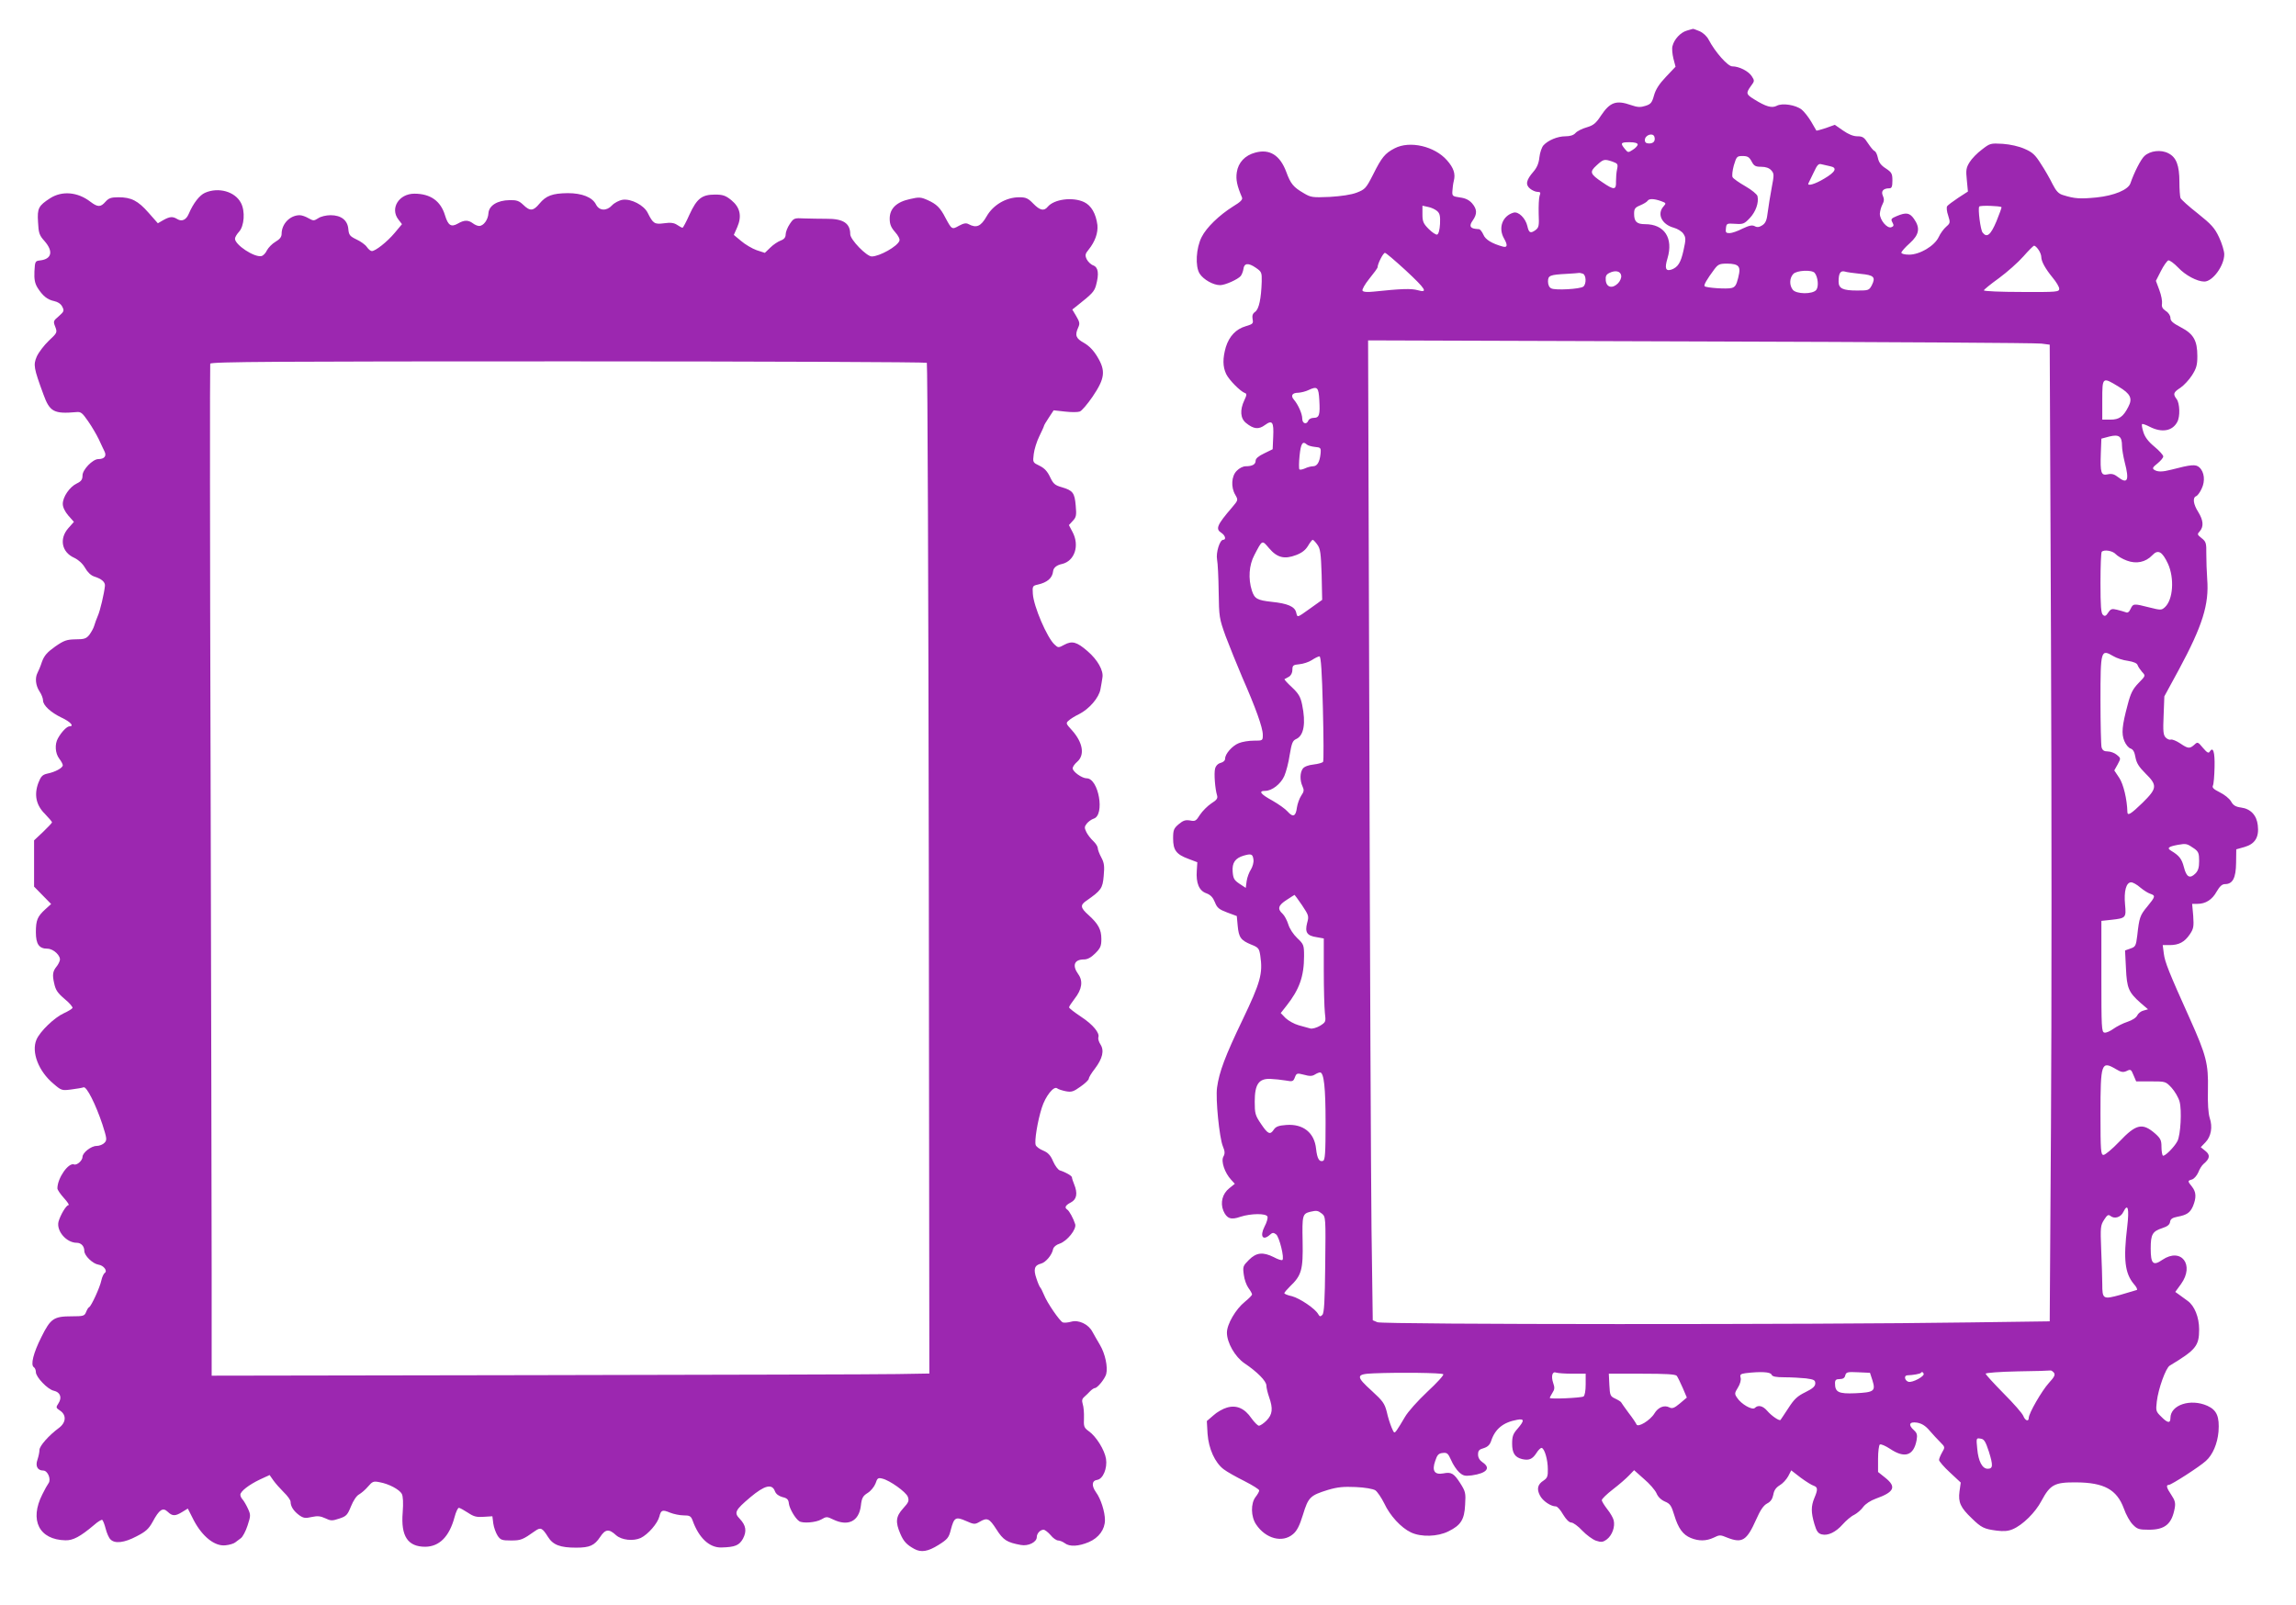
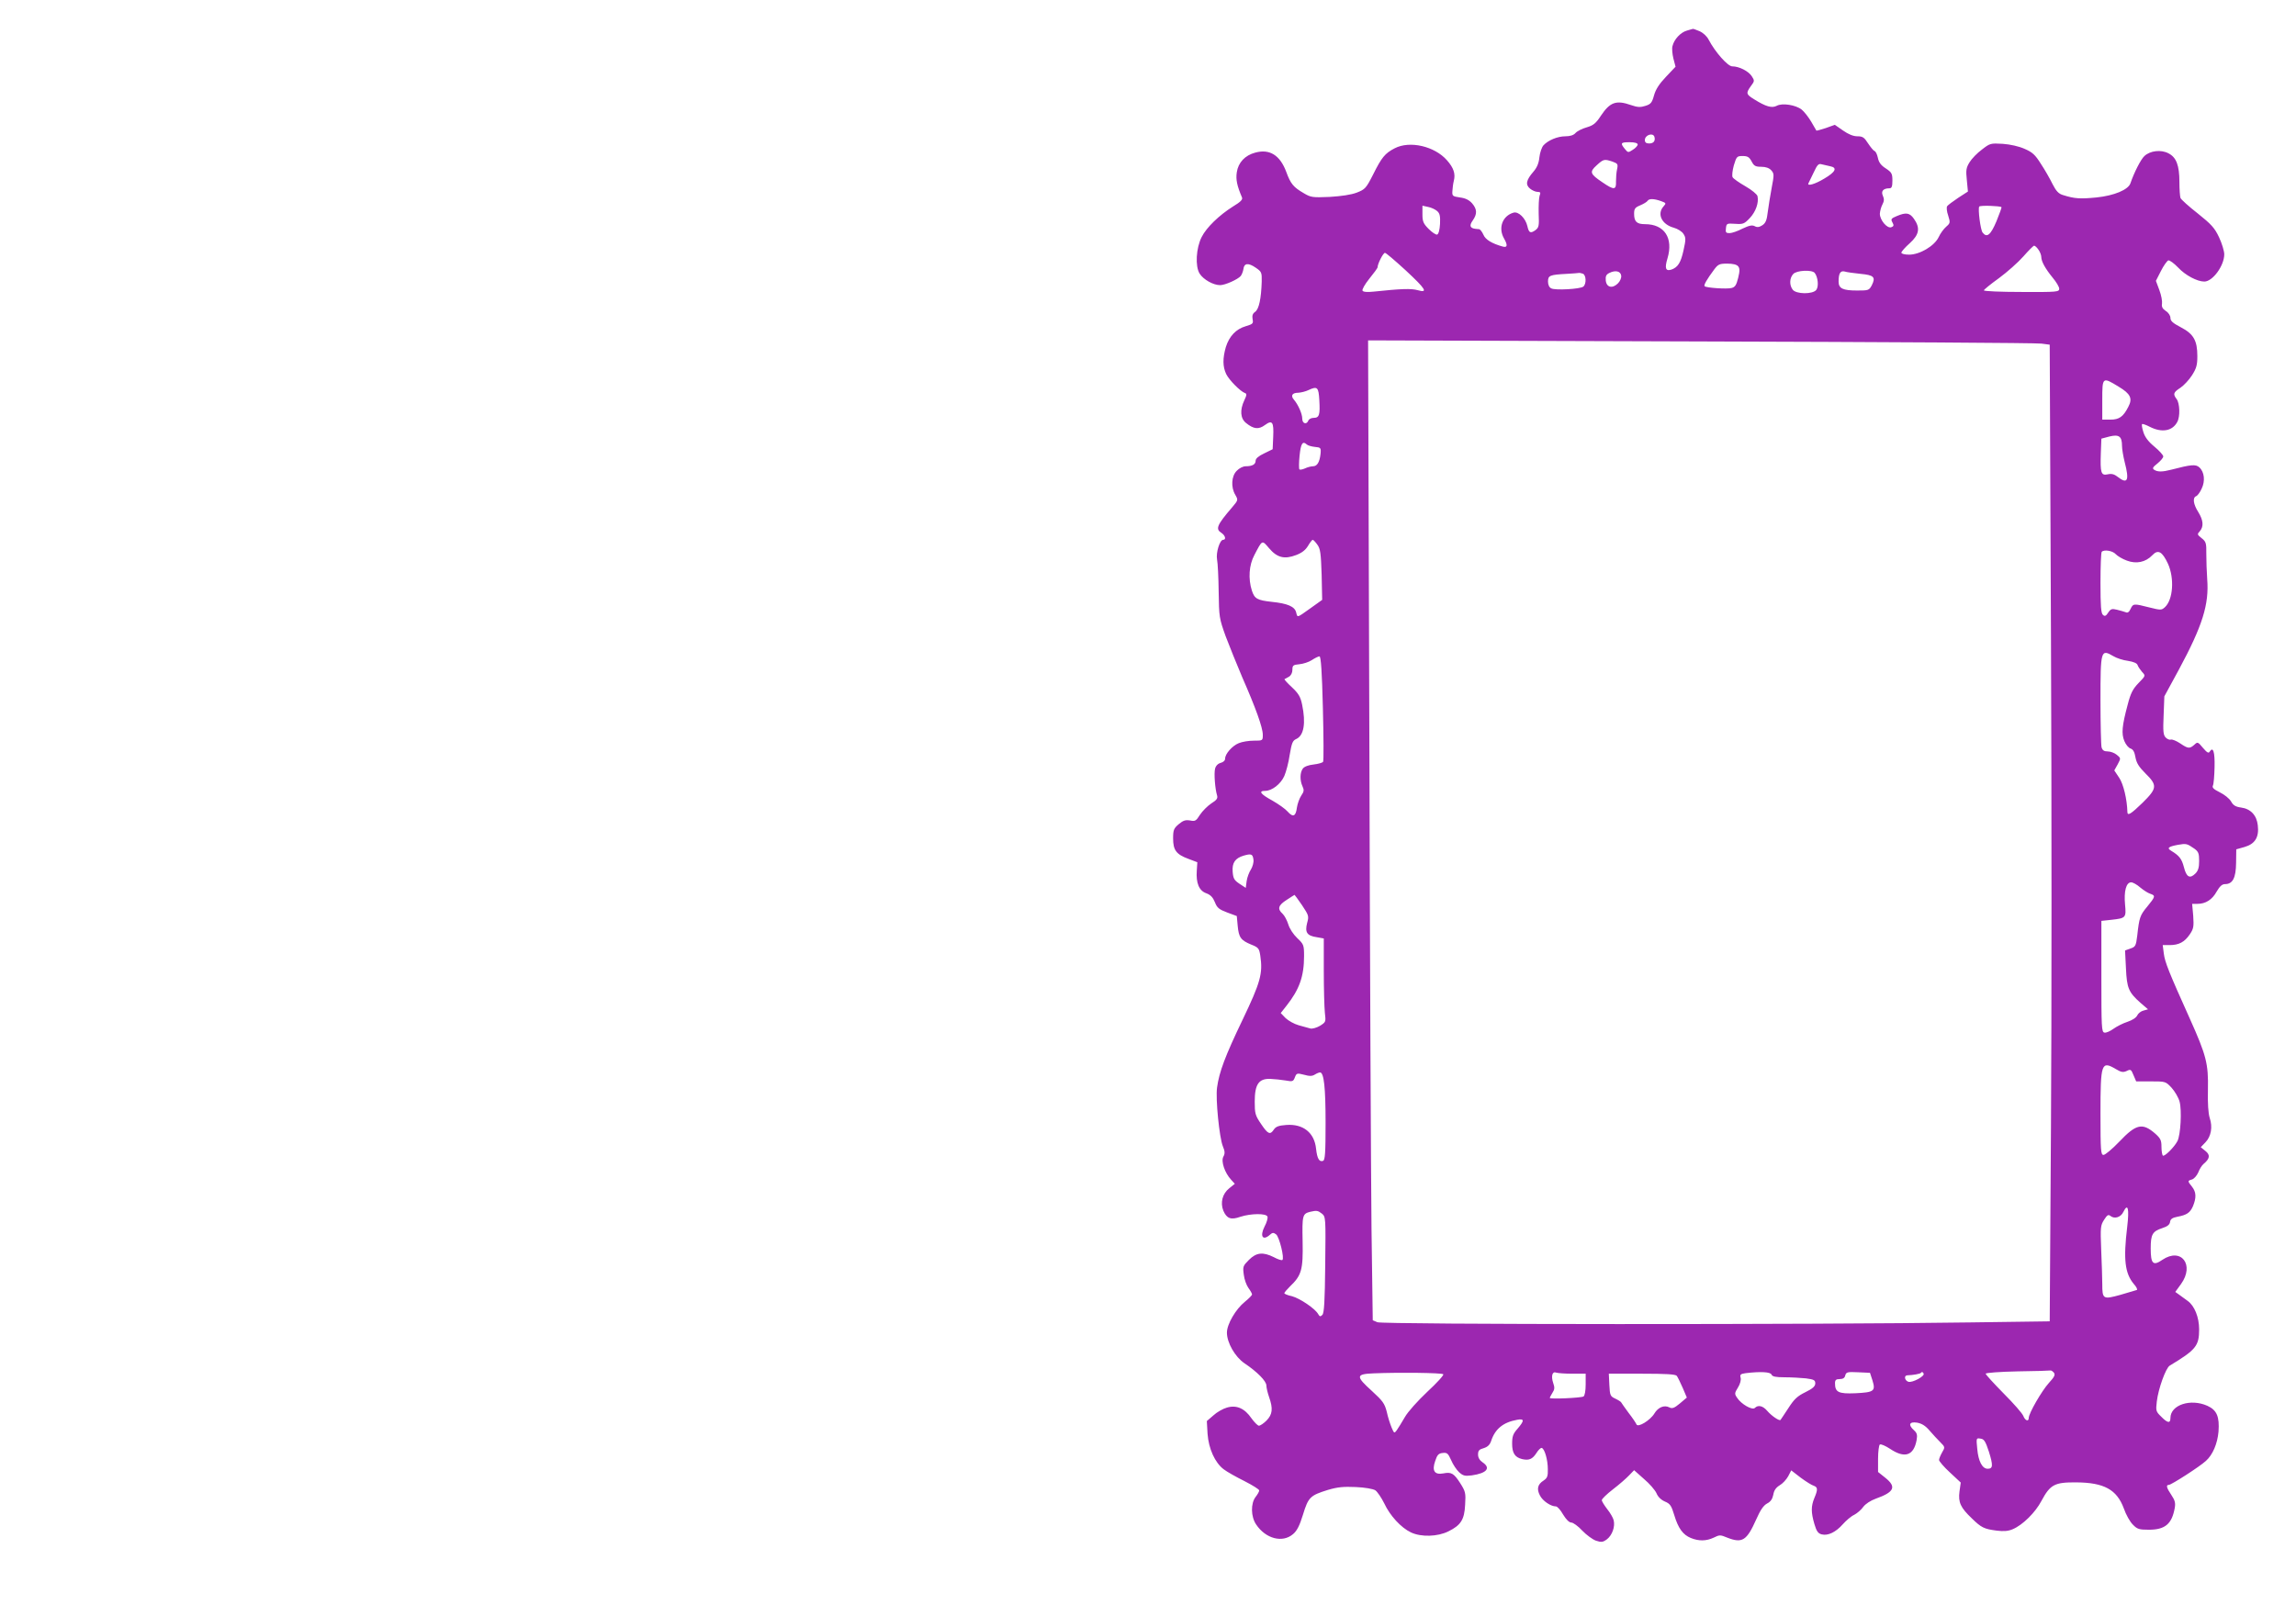
<svg xmlns="http://www.w3.org/2000/svg" version="1.0" width="1280pt" height="895pt" viewBox="0 0 1280 895" preserveAspectRatio="xMidYMid meet">
  <g transform="translate(0,895) scale(0.1,-0.1)" fill="#9c27b0" stroke="none">
    <path d="M9403 8779 c-34 -10 -70 -48 -79 -86 -4 -13 -1 -44 5 -69 l12 -46 -54 -57 c-37 -39 -57 -70 -66 -103 -11 -40 -18 -49 -47 -58 -28 -9 -44 -9 -81 4 -83 29 -117 17 -168 -59 -28 -43 -42 -54 -79 -65 -25 -7 -53 -21 -62 -31 -11 -13 -31 -19 -57 -19 -44 0 -96 -22 -122 -50 -10 -11 -20 -41 -23 -67 -3 -33 -14 -58 -33 -80 -41 -47 -46 -73 -19 -95 12 -10 31 -18 42 -18 16 0 18 -4 11 -22 -4 -13 -6 -57 -5 -99 3 -70 1 -78 -19 -93 -27 -19 -36 -14 -44 23 -10 44 -50 84 -78 75 -61 -18 -86 -85 -52 -144 21 -37 19 -52 -7 -45 -61 17 -97 39 -108 66 -7 16 -18 30 -24 31 -6 0 -15 2 -21 2 -30 4 -35 18 -15 46 26 37 25 63 -3 96 -17 19 -37 29 -68 33 -41 6 -44 8 -42 36 1 17 4 42 8 57 10 39 -1 72 -38 114 -69 79 -208 111 -292 67 -54 -28 -72 -50 -120 -146 -39 -77 -45 -83 -91 -101 -31 -12 -86 -20 -151 -24 -96 -4 -105 -3 -145 21 -57 33 -73 52 -97 118 -35 94 -93 130 -173 108 -57 -15 -95 -55 -103 -110 -6 -40 1 -74 29 -140 5 -12 -8 -25 -51 -51 -76 -48 -147 -116 -174 -170 -31 -61 -37 -163 -11 -204 21 -33 76 -64 114 -64 28 0 99 32 115 51 6 8 13 25 15 39 4 33 27 36 69 7 32 -22 34 -26 33 -77 -3 -94 -15 -154 -37 -169 -14 -10 -17 -21 -14 -40 5 -25 2 -28 -38 -40 -55 -16 -92 -56 -111 -116 -18 -63 -18 -109 2 -151 16 -33 79 -97 105 -106 10 -3 10 -11 -4 -40 -26 -55 -22 -102 10 -127 42 -34 70 -37 105 -11 41 30 50 17 46 -66 l-3 -69 -47 -23 c-32 -15 -48 -29 -48 -41 0 -21 -19 -31 -56 -31 -14 0 -36 -11 -49 -25 -30 -29 -34 -92 -8 -135 16 -28 16 -29 -18 -69 -86 -100 -94 -121 -59 -143 21 -14 27 -38 9 -38 -19 0 -41 -72 -34 -110 4 -19 8 -100 9 -180 2 -140 3 -148 39 -248 21 -56 63 -159 93 -230 73 -166 114 -279 114 -319 0 -33 0 -33 -50 -33 -28 0 -65 -6 -84 -14 -37 -15 -76 -60 -76 -86 0 -11 -10 -20 -25 -24 -15 -4 -27 -16 -31 -32 -7 -26 0 -114 11 -149 5 -17 -2 -26 -32 -45 -21 -14 -49 -42 -63 -63 -22 -35 -27 -38 -56 -32 -25 4 -38 0 -63 -21 -27 -23 -31 -32 -31 -79 0 -65 17 -89 85 -114 l50 -19 -3 -47 c-5 -70 13 -112 53 -126 24 -9 37 -23 48 -50 12 -31 23 -40 68 -57 l54 -20 5 -54 c6 -65 17 -81 75 -105 41 -16 45 -22 51 -62 15 -100 1 -149 -99 -358 -97 -202 -130 -290 -142 -377 -9 -64 13 -280 32 -327 12 -29 13 -41 3 -59 -14 -26 8 -90 43 -128 l21 -23 -31 -25 c-38 -30 -51 -80 -33 -125 19 -44 42 -53 95 -34 59 19 144 20 151 1 3 -8 -4 -33 -16 -55 -28 -55 -10 -82 30 -46 13 12 20 13 34 2 18 -13 48 -135 35 -143 -5 -3 -26 4 -48 16 -60 30 -97 26 -138 -15 -34 -34 -35 -38 -29 -83 3 -26 15 -59 26 -74 11 -15 20 -31 20 -36 0 -5 -18 -23 -40 -41 -51 -41 -100 -125 -100 -172 0 -56 45 -135 98 -171 70 -47 122 -99 122 -124 0 -12 7 -41 15 -64 23 -65 19 -97 -14 -131 -16 -16 -35 -29 -43 -29 -7 1 -25 19 -41 41 -38 56 -84 76 -137 60 -22 -6 -57 -26 -76 -44 l-36 -31 4 -71 c6 -83 41 -161 90 -198 18 -14 70 -43 116 -66 45 -23 82 -46 82 -52 0 -6 -9 -22 -20 -36 -28 -36 -27 -110 3 -154 53 -79 146 -104 205 -54 22 18 37 47 56 109 30 98 40 107 139 138 54 16 87 19 155 16 49 -2 96 -10 109 -18 11 -7 34 -41 50 -73 32 -69 94 -136 149 -162 57 -27 149 -24 209 6 69 34 89 65 93 149 4 65 2 73 -27 119 -36 56 -50 64 -95 55 -49 -9 -64 15 -45 69 11 34 19 43 42 45 24 3 30 -2 47 -40 10 -24 30 -54 44 -67 22 -20 32 -23 71 -18 84 12 108 41 60 73 -16 11 -25 26 -25 43 0 22 6 29 32 36 22 7 34 19 41 40 22 67 67 104 145 118 41 8 41 -5 2 -50 -25 -28 -30 -43 -30 -83 0 -52 15 -76 55 -86 38 -9 58 -1 80 33 11 18 25 31 30 29 16 -4 34 -66 34 -118 1 -40 -3 -50 -24 -64 -33 -21 -39 -47 -20 -83 15 -30 60 -61 89 -61 8 0 26 -20 40 -45 17 -28 34 -45 46 -45 10 0 38 -20 61 -45 23 -24 57 -49 76 -56 30 -10 39 -9 62 8 29 23 46 70 37 106 -3 13 -19 41 -36 62 -16 21 -30 43 -30 50 0 7 28 34 63 61 34 26 74 61 89 77 l28 29 55 -49 c31 -26 62 -62 70 -80 8 -20 26 -37 47 -46 29 -12 36 -23 52 -76 22 -73 48 -109 92 -127 44 -18 86 -18 128 2 32 16 37 16 75 0 84 -33 109 -17 162 102 23 52 40 77 60 88 20 10 30 25 35 49 4 25 15 40 36 53 16 9 37 32 47 50 l17 33 53 -41 c30 -22 62 -42 73 -45 22 -8 23 -21 3 -68 -19 -46 -19 -80 0 -145 12 -41 21 -53 41 -58 35 -9 79 13 117 56 18 20 46 45 64 53 17 9 40 29 51 45 12 16 41 35 69 45 104 37 117 66 53 117 l-40 32 0 73 c0 41 5 77 10 80 6 4 31 -7 57 -24 82 -55 132 -38 148 49 5 29 2 39 -14 54 -35 31 -27 50 17 43 26 -5 46 -17 69 -44 18 -21 45 -50 60 -65 27 -27 27 -28 10 -57 -9 -16 -17 -35 -17 -42 0 -7 27 -39 61 -70 l60 -56 -7 -50 c-8 -60 6 -90 68 -149 54 -53 70 -60 139 -69 39 -5 65 -3 90 8 55 23 126 93 160 158 49 91 73 104 194 103 155 -1 226 -40 265 -145 12 -35 35 -76 51 -91 24 -25 35 -28 89 -28 90 0 128 32 144 121 5 29 1 43 -19 73 -27 40 -31 56 -14 56 14 0 174 103 207 134 38 34 64 96 70 163 6 83 -9 120 -62 144 -94 42 -206 5 -206 -68 0 -31 -16 -29 -52 8 -29 28 -30 33 -24 84 8 70 50 187 72 200 146 88 164 110 164 202 0 68 -26 132 -64 159 -15 11 -36 26 -48 35 l-21 15 32 44 c77 107 1 206 -104 135 -52 -36 -65 -22 -65 64 0 78 10 95 65 113 28 9 41 19 43 35 2 15 13 23 40 28 54 10 72 23 88 60 19 47 18 78 -6 108 -25 31 -25 33 0 40 11 3 27 21 35 39 7 19 21 41 30 48 35 29 38 50 10 72 l-26 21 26 27 c32 33 41 86 24 136 -8 25 -12 81 -10 159 3 143 -9 190 -101 395 -117 260 -139 315 -145 363 l-6 47 39 0 c51 0 83 17 112 60 21 31 23 43 19 103 l-6 67 30 0 c45 0 82 23 107 69 17 29 30 41 46 41 43 0 61 34 62 118 l1 76 46 13 c59 17 82 55 74 121 -6 56 -40 92 -93 99 -30 4 -44 12 -56 34 -9 16 -38 39 -63 51 -34 17 -44 26 -38 38 4 8 8 54 9 103 2 84 -8 116 -27 86 -6 -11 -15 -6 -38 21 -28 34 -30 34 -48 17 -26 -23 -35 -22 -79 8 -21 14 -44 23 -51 21 -7 -3 -20 2 -29 11 -14 14 -16 34 -12 124 l4 106 81 149 c132 245 169 364 158 504 -3 41 -5 105 -5 141 1 61 -2 69 -26 88 -25 20 -26 22 -10 39 22 26 20 60 -9 107 -28 44 -32 80 -12 88 8 3 22 22 31 42 21 43 15 94 -13 119 -20 18 -45 16 -156 -13 -50 -13 -76 -13 -95 -1 -12 8 -10 14 18 36 17 14 32 31 32 39 0 7 -22 32 -50 55 -34 28 -53 54 -61 81 -7 21 -10 41 -7 44 2 3 22 -4 43 -15 67 -34 126 -24 153 27 17 30 14 104 -3 127 -22 29 -19 38 21 64 19 13 48 44 64 69 25 39 30 58 30 107 0 87 -21 124 -92 161 -44 23 -58 35 -58 52 0 13 -11 30 -26 39 -19 13 -24 24 -21 41 2 14 -4 47 -15 76 l-19 51 28 55 c15 30 34 56 41 59 7 2 32 -16 55 -40 40 -43 106 -78 146 -78 46 0 111 88 111 152 0 18 -13 61 -29 95 -25 53 -43 72 -119 133 -50 39 -93 78 -96 86 -3 9 -6 49 -6 90 0 91 -17 137 -61 159 -41 22 -102 15 -134 -15 -20 -18 -58 -93 -78 -152 -12 -36 -91 -69 -189 -79 -92 -9 -122 -7 -186 13 -25 7 -39 22 -59 61 -14 29 -43 80 -65 113 -32 51 -47 65 -91 84 -31 14 -80 25 -122 28 -68 4 -71 3 -116 -32 -26 -19 -57 -51 -69 -71 -19 -31 -21 -44 -15 -100 l6 -63 -54 -35 c-30 -20 -58 -41 -62 -47 -4 -7 -2 -30 6 -52 12 -39 12 -42 -11 -62 -14 -12 -33 -38 -42 -58 -23 -49 -105 -98 -165 -98 -25 0 -43 5 -43 11 0 6 21 30 47 53 53 48 59 85 23 136 -24 34 -44 37 -96 15 -31 -13 -34 -17 -24 -35 9 -16 8 -22 -6 -27 -23 -9 -64 40 -64 75 1 15 7 38 14 51 10 19 11 31 3 49 -12 26 2 42 36 42 13 0 17 9 17 43 0 39 -4 46 -37 68 -27 17 -39 34 -44 59 -4 19 -12 36 -19 38 -6 2 -22 22 -36 43 -21 33 -30 39 -59 39 -23 0 -50 11 -80 32 l-46 32 -50 -18 c-28 -9 -52 -16 -53 -14 -1 2 -14 24 -29 50 -15 25 -39 56 -53 67 -33 26 -108 38 -139 21 -27 -14 -60 -5 -127 37 -44 27 -45 34 -17 73 21 28 21 30 5 55 -19 29 -71 55 -109 55 -25 0 -96 81 -131 148 -10 20 -31 39 -51 48 -19 8 -36 14 -37 13 -2 0 -17 -5 -35 -10z m-180 -591 c7 -23 -4 -38 -29 -38 -17 0 -24 6 -24 19 0 28 44 43 53 19z m-93 -44 c0 -6 -12 -20 -27 -29 -26 -17 -27 -17 -45 5 -26 32 -23 37 27 37 29 0 45 -5 45 -13z m635 -94 c13 -25 21 -30 54 -30 25 0 44 -7 55 -19 17 -19 17 -25 3 -98 -8 -43 -18 -104 -22 -136 -5 -45 -12 -61 -30 -73 -17 -11 -29 -13 -43 -5 -14 7 -30 4 -68 -14 -27 -14 -59 -25 -72 -25 -20 0 -23 4 -20 28 3 26 5 27 51 24 44 -3 51 -1 82 32 33 35 51 85 43 122 -2 10 -32 35 -67 55 -35 20 -68 43 -72 51 -4 8 -1 37 7 66 15 49 17 52 49 52 28 0 37 -6 50 -30z m-776 -1 c30 -11 32 -14 26 -43 -4 -17 -6 -48 -6 -68 2 -48 -11 -49 -75 -5 -70 47 -74 58 -33 95 38 35 43 36 88 21z m1214 -26 c42 -8 30 -32 -33 -69 -51 -31 -97 -44 -88 -26 2 4 15 31 29 60 20 43 27 51 44 46 11 -3 33 -8 48 -11z m-944 -194 c30 -11 31 -12 15 -30 -38 -42 -10 -101 58 -119 21 -6 45 -21 53 -34 14 -21 14 -31 0 -94 -15 -67 -31 -92 -66 -105 -33 -11 -40 6 -23 62 34 114 -17 191 -125 191 -46 0 -61 14 -61 58 0 28 5 35 34 47 19 8 37 19 41 25 8 13 34 13 74 -1z m1899 -34 c2 -2 -11 -37 -28 -79 -32 -76 -53 -94 -77 -63 -12 14 -27 133 -19 145 4 8 116 4 124 -3z m-3146 -22 c15 -13 18 -28 16 -72 -2 -33 -8 -56 -16 -59 -7 -2 -28 12 -47 31 -30 30 -35 42 -35 82 l0 48 32 -7 c17 -3 40 -14 50 -23z m3352 -215 c9 -12 16 -31 16 -41 0 -25 23 -66 64 -116 20 -24 36 -51 36 -61 0 -18 -12 -19 -210 -18 -115 0 -210 4 -210 9 0 4 38 35 84 68 46 34 107 88 136 121 29 33 56 60 60 60 5 0 16 -10 24 -22z m-3528 -115 c114 -106 127 -128 67 -111 -35 10 -93 8 -244 -8 -37 -4 -59 -2 -63 5 -4 6 13 36 38 67 25 31 46 59 46 64 0 19 31 80 41 80 6 0 57 -44 115 -97z m1854 22 c9 -11 10 -25 0 -65 -10 -40 -17 -51 -37 -56 -27 -7 -141 1 -150 10 -6 6 13 39 54 94 21 28 29 32 72 32 31 0 53 -5 61 -15z m-652 -52 c2 -12 -6 -31 -18 -43 -31 -31 -64 -23 -68 16 -2 24 2 33 20 42 34 17 63 10 66 -15z m1079 15 c18 -23 23 -75 9 -94 -19 -26 -113 -25 -132 1 -19 25 -18 64 3 87 19 21 105 25 120 6z m255 -5 c75 -7 86 -18 63 -64 -15 -28 -19 -29 -81 -29 -80 0 -104 11 -104 50 0 46 10 62 34 56 11 -4 51 -9 88 -13z m-1548 1 c19 -7 21 -57 3 -72 -16 -14 -157 -22 -179 -10 -11 5 -18 20 -18 38 0 34 10 38 105 43 33 2 63 4 67 5 3 1 13 -1 22 -4z m2557 -390 l46 -6 7 -1632 c4 -898 4 -2124 0 -2723 l-7 -1091 -441 -6 c-858 -13 -3279 -12 -3307 1 l-26 11 -7 514 c-3 282 -9 1511 -12 2732 l-7 2218 1854 -6 c1020 -3 1875 -8 1900 -12z m430 -240 c67 -40 79 -66 54 -113 -28 -55 -51 -71 -100 -71 l-45 0 0 110 c0 129 1 129 91 74z m-4456 -74 c5 -83 0 -100 -31 -100 -14 0 -27 -7 -30 -15 -10 -25 -34 -17 -34 10 0 28 -23 79 -47 107 -19 22 -9 38 25 38 15 1 41 7 57 15 49 23 56 16 60 -55z m4475 -256 c0 -18 7 -59 15 -91 27 -103 16 -125 -39 -82 -19 15 -34 19 -56 14 -37 -8 -42 8 -38 120 l3 79 45 12 c53 13 70 1 70 -52z m-4544 7 c5 -5 25 -11 44 -13 33 -3 35 -5 32 -38 -5 -47 -19 -70 -42 -70 -10 0 -31 -5 -45 -12 -14 -6 -28 -9 -31 -5 -3 3 -3 38 1 76 7 69 17 84 41 62z m58 -558 c17 -23 20 -48 24 -167 l3 -141 -63 -45 c-80 -57 -74 -55 -82 -25 -8 33 -48 50 -136 59 -81 9 -96 17 -111 63 -21 66 -16 142 14 198 45 86 42 85 82 38 45 -53 86 -63 151 -38 32 12 52 28 66 51 11 19 23 34 26 34 4 0 16 -13 26 -27z m4451 -53 c9 -10 37 -27 62 -36 53 -20 105 -9 142 30 32 34 55 21 87 -47 37 -81 29 -201 -17 -243 -19 -17 -23 -17 -87 -1 -86 22 -90 22 -104 -8 -8 -18 -17 -24 -27 -19 -9 3 -31 10 -49 14 -28 7 -35 5 -49 -16 -12 -19 -19 -22 -29 -13 -11 9 -14 49 -14 179 0 91 3 170 7 173 13 14 61 6 78 -13z m-13 -569 c18 -11 55 -23 81 -26 31 -5 51 -13 54 -24 3 -9 15 -26 25 -38 20 -21 20 -21 -20 -62 -32 -33 -44 -57 -60 -119 -32 -119 -36 -163 -19 -204 8 -20 24 -39 35 -42 14 -5 22 -19 27 -49 6 -32 19 -53 56 -90 67 -66 65 -83 -16 -163 -65 -63 -85 -76 -85 -51 -2 71 -22 154 -45 189 l-28 42 19 34 c18 34 18 34 -5 53 -13 11 -36 19 -51 19 -20 0 -29 6 -34 23 -3 12 -6 130 -6 263 0 279 2 286 72 245z m-4407 -290 c4 -159 5 -294 1 -299 -3 -5 -27 -12 -53 -15 -29 -3 -52 -12 -60 -23 -16 -22 -17 -65 -2 -98 10 -21 9 -30 -7 -53 -10 -15 -21 -46 -24 -67 -6 -49 -22 -55 -52 -21 -12 14 -50 41 -85 61 -66 36 -79 54 -40 54 38 0 87 38 107 83 10 23 24 76 30 118 11 65 16 79 36 88 43 19 55 88 33 193 -9 43 -20 61 -57 96 -25 23 -43 43 -41 45 2 1 13 7 24 13 12 7 20 22 20 39 0 24 4 28 38 31 22 2 53 12 70 23 18 12 37 21 43 21 8 0 14 -86 19 -289z m4858 -783 c23 -17 27 -26 27 -69 0 -36 -5 -54 -21 -70 -31 -31 -50 -20 -64 36 -12 46 -26 64 -71 91 -25 15 -16 23 37 33 47 8 50 8 92 -21z m-5245 -62 c2 -15 -5 -39 -14 -54 -10 -15 -21 -44 -24 -65 l-5 -38 -35 23 c-30 20 -35 30 -38 67 -4 50 14 76 62 90 42 12 50 9 54 -23z m4944 -155 c18 -15 43 -31 56 -35 30 -10 28 -16 -17 -71 -41 -49 -45 -62 -56 -162 -7 -57 -10 -63 -38 -72 l-30 -11 5 -99 c5 -112 15 -134 81 -193 l42 -36 -25 -7 c-14 -3 -30 -16 -35 -27 -6 -13 -28 -27 -55 -36 -25 -8 -60 -26 -78 -39 -18 -13 -40 -23 -50 -21 -16 3 -17 28 -17 313 l0 310 56 6 c80 9 83 11 76 85 -7 74 6 124 34 124 10 0 33 -13 51 -29z m-4673 -99 c37 -56 39 -60 28 -99 -13 -52 -1 -71 54 -79 l39 -7 0 -181 c0 -99 3 -204 6 -233 6 -51 6 -52 -27 -73 -19 -11 -43 -18 -54 -15 -11 3 -40 11 -65 18 -25 7 -57 25 -73 40 l-27 28 33 42 c71 90 97 163 97 276 0 61 -2 66 -38 100 -22 21 -43 53 -50 77 -7 22 -21 49 -32 59 -30 27 -24 47 23 77 23 15 43 28 44 28 1 0 20 -26 42 -58z m4536 -913 c30 -18 41 -20 61 -11 22 11 25 9 38 -23 l15 -35 82 0 c81 0 82 0 115 -35 18 -20 39 -55 45 -78 13 -48 6 -185 -12 -220 -17 -33 -71 -87 -81 -81 -4 3 -8 25 -8 49 0 36 -5 47 -34 73 -72 63 -107 55 -201 -44 -39 -41 -79 -74 -88 -74 -15 0 -17 21 -17 230 0 282 5 296 85 249z m-4465 -31 c11 7 24 12 29 12 22 0 31 -85 31 -281 0 -170 -3 -208 -14 -212 -21 -8 -33 12 -39 67 -9 90 -72 140 -166 133 -42 -3 -58 -9 -69 -25 -21 -32 -33 -27 -72 31 -32 47 -35 58 -35 124 0 96 22 129 86 127 24 -1 63 -5 86 -9 39 -7 43 -6 52 18 9 23 12 24 51 14 31 -9 46 -8 60 1z m4529 -849 c-22 -182 -13 -259 37 -319 14 -15 21 -30 17 -33 -5 -2 -46 -14 -91 -27 -98 -27 -102 -25 -102 61 0 31 -3 116 -6 190 -5 125 -4 136 16 167 17 27 24 31 35 22 23 -19 59 -8 73 23 25 51 33 17 21 -84z m-4490 74 c22 -18 22 -22 19 -285 -2 -204 -6 -270 -16 -280 -11 -11 -15 -10 -23 4 -17 31 -102 88 -146 100 -24 5 -43 13 -43 17 0 4 14 20 31 37 65 62 74 93 71 250 -3 148 -1 156 43 167 35 8 42 7 64 -10z m4081 -887 c9 -12 4 -23 -28 -58 -39 -43 -112 -169 -112 -195 0 -22 -20 -15 -30 11 -5 14 -54 70 -110 126 -55 56 -100 105 -100 110 0 5 79 11 178 13 97 1 180 4 183 5 4 1 12 -4 19 -12z m-3404 -9 c5 -4 -35 -48 -88 -97 -55 -52 -109 -112 -126 -142 -17 -29 -37 -62 -45 -73 -14 -19 -15 -18 -29 15 -8 19 -21 59 -27 88 -12 46 -22 60 -82 115 -92 83 -91 95 9 99 146 6 380 3 388 -5z m720 3 l74 0 0 -59 c0 -37 -5 -63 -12 -68 -15 -8 -188 -16 -188 -8 0 3 7 16 15 29 12 18 13 29 4 54 -13 39 -5 67 17 58 9 -3 49 -6 90 -6z m1110 -5 c5 -11 23 -15 73 -15 36 0 90 -3 119 -6 45 -6 52 -10 52 -28 0 -16 -14 -29 -55 -49 -45 -22 -63 -39 -95 -89 -22 -34 -42 -63 -44 -66 -7 -6 -49 22 -74 51 -25 29 -51 34 -69 16 -14 -14 -76 21 -99 57 -15 22 -14 26 5 57 12 19 18 42 15 54 -5 18 -1 22 28 26 83 10 139 7 144 -8z m563 -33 c18 -59 9 -66 -96 -71 -94 -4 -113 6 -113 56 0 18 6 23 26 23 18 0 28 6 31 20 5 19 12 21 72 18 l66 -3 14 -43z m285 39 c9 -14 -63 -53 -85 -46 -21 7 -26 35 -6 36 32 1 70 8 75 13 7 8 10 7 16 -3z m-1376 -13 c5 -7 20 -37 33 -67 l23 -54 -39 -33 c-31 -26 -43 -30 -58 -22 -29 15 -63 1 -84 -34 -23 -38 -93 -81 -100 -60 -3 7 -22 36 -44 64 -21 29 -40 55 -41 58 -2 4 -16 13 -33 21 -28 13 -30 18 -33 77 l-3 62 184 0 c136 0 187 -3 195 -12z m1740 -423 c24 -77 23 -95 -7 -95 -30 0 -52 42 -58 111 -6 60 -6 61 18 57 20 -2 28 -15 47 -73z" />
-     <path d="M1143 7875 c-30 -13 -65 -57 -91 -118 -14 -33 -38 -44 -63 -29 -26 16 -42 15 -78 -5 l-31 -18 -52 59 c-59 67 -96 86 -168 86 -41 0 -54 -5 -72 -25 -27 -31 -43 -31 -84 0 -71 55 -158 62 -224 20 -65 -42 -73 -56 -68 -133 3 -61 7 -74 36 -106 50 -57 41 -100 -23 -108 -29 -3 -30 -5 -33 -61 -2 -44 2 -66 17 -91 29 -46 55 -67 93 -75 20 -4 38 -16 45 -31 12 -23 10 -27 -19 -53 -31 -26 -32 -29 -20 -59 12 -32 11 -34 -36 -78 -26 -25 -56 -64 -67 -88 -20 -47 -17 -64 37 -211 35 -97 58 -110 183 -99 26 3 34 -4 67 -52 21 -30 47 -75 59 -100 11 -25 26 -55 32 -68 12 -25 -1 -42 -35 -42 -31 0 -88 -59 -88 -91 0 -23 -7 -33 -32 -45 -40 -19 -78 -75 -78 -114 0 -18 12 -43 31 -65 l31 -35 -31 -35 c-52 -59 -37 -134 32 -165 25 -12 47 -32 61 -56 14 -25 33 -43 52 -49 41 -13 61 -31 59 -52 -4 -41 -27 -140 -40 -168 -7 -16 -16 -41 -20 -55 -4 -14 -17 -36 -27 -50 -17 -21 -28 -25 -77 -25 -49 -1 -64 -6 -113 -40 -45 -32 -61 -50 -74 -85 -8 -25 -20 -53 -25 -62 -15 -29 -10 -71 11 -103 11 -16 20 -39 20 -51 0 -27 43 -67 104 -96 49 -23 71 -48 44 -48 -15 0 -45 -31 -65 -67 -19 -33 -15 -84 7 -113 11 -14 20 -31 20 -37 0 -15 -42 -38 -87 -47 -26 -6 -35 -15 -49 -51 -25 -67 -13 -125 37 -174 21 -22 39 -43 39 -46 0 -4 -23 -28 -50 -54 l-50 -47 0 -129 0 -129 48 -49 47 -48 -32 -29 c-44 -40 -53 -61 -53 -128 0 -67 18 -92 64 -92 35 0 78 -42 69 -67 -3 -10 -11 -25 -18 -33 -21 -26 -24 -46 -13 -93 8 -38 19 -54 59 -88 27 -22 46 -45 43 -50 -3 -5 -24 -18 -48 -29 -53 -24 -134 -102 -153 -148 -29 -69 12 -176 95 -245 44 -38 47 -39 100 -32 30 4 61 9 68 12 17 6 68 -96 105 -207 25 -78 26 -87 12 -102 -9 -10 -29 -18 -45 -18 -30 0 -78 -38 -78 -61 0 -20 -31 -48 -47 -42 -31 12 -93 -76 -93 -134 0 -7 16 -31 36 -53 20 -22 32 -40 26 -40 -13 0 -46 -56 -56 -93 -12 -51 44 -117 102 -117 24 0 42 -19 42 -45 0 -27 47 -72 79 -77 29 -4 52 -35 35 -46 -6 -4 -15 -23 -19 -42 -8 -39 -56 -143 -68 -149 -5 -2 -12 -14 -17 -27 -9 -22 -15 -24 -80 -24 -100 0 -118 -12 -169 -115 -45 -89 -62 -157 -42 -169 6 -4 11 -16 11 -27 0 -28 66 -97 100 -104 36 -8 47 -38 26 -70 -15 -23 -15 -25 9 -41 36 -24 34 -66 -6 -96 -57 -42 -109 -101 -109 -123 0 -12 -5 -36 -11 -54 -13 -36 0 -61 32 -61 25 0 45 -48 30 -70 -6 -8 -22 -36 -35 -63 -73 -144 -18 -253 129 -256 42 -1 82 20 159 85 21 19 42 31 46 29 4 -3 13 -25 19 -49 6 -24 18 -52 27 -60 24 -25 77 -19 145 17 51 26 68 41 90 81 37 69 57 82 84 56 26 -25 42 -25 81 -1 l31 19 34 -67 c48 -90 116 -144 175 -138 23 2 48 10 55 16 8 6 22 17 32 24 10 7 27 39 37 70 18 55 18 60 2 95 -9 20 -23 43 -29 50 -7 7 -13 19 -13 27 0 19 48 56 109 85 l54 25 21 -30 c12 -17 38 -46 58 -66 21 -20 38 -44 38 -53 0 -26 17 -52 48 -75 24 -17 35 -18 70 -10 32 7 49 5 75 -7 31 -15 39 -15 78 -2 40 13 46 20 66 69 13 32 31 59 45 66 12 7 35 26 50 44 24 28 30 31 64 24 52 -9 111 -41 124 -65 7 -13 9 -51 5 -103 -11 -133 28 -192 126 -192 79 1 134 57 163 165 8 30 19 54 25 52 7 -1 29 -14 51 -28 31 -21 48 -25 87 -22 l48 3 5 -40 c3 -22 14 -52 24 -68 16 -24 24 -27 75 -27 55 0 65 4 134 53 31 22 40 18 72 -33 28 -45 68 -60 157 -60 76 0 102 12 134 60 29 44 49 46 89 9 31 -27 95 -34 137 -15 41 20 94 81 104 120 9 36 17 39 60 21 20 -8 54 -15 75 -15 34 0 41 -4 50 -28 35 -98 94 -153 161 -151 77 2 99 12 120 49 22 42 17 74 -18 111 -33 34 -26 48 59 120 80 67 121 77 137 34 6 -16 21 -27 42 -33 27 -6 34 -14 36 -37 4 -28 35 -82 57 -97 19 -14 93 -8 123 9 29 17 32 17 67 0 83 -40 143 -10 154 75 5 45 11 56 38 73 18 11 37 35 44 53 10 30 14 33 38 27 42 -10 131 -74 142 -101 8 -23 5 -31 -26 -65 -41 -45 -44 -76 -16 -141 18 -43 36 -62 78 -85 38 -21 76 -15 135 22 51 32 58 41 69 86 18 68 27 73 84 48 45 -20 50 -20 76 -5 43 25 54 20 94 -42 38 -60 59 -73 136 -87 42 -8 89 16 89 44 0 20 19 41 38 41 7 0 25 -14 39 -30 13 -17 33 -30 42 -30 9 0 26 -7 37 -15 27 -21 77 -18 134 6 56 24 90 71 90 123 0 45 -23 119 -50 155 -26 37 -23 65 7 69 32 5 57 64 49 117 -8 50 -55 126 -97 155 -26 19 -28 26 -26 73 1 29 -2 64 -7 78 -6 20 -3 30 9 40 9 8 24 22 33 32 9 9 21 17 26 17 14 0 56 52 63 78 10 40 -6 113 -34 161 -15 25 -34 59 -43 75 -22 42 -77 68 -118 56 -18 -5 -39 -7 -47 -4 -17 7 -88 110 -105 154 -8 19 -17 37 -20 40 -4 3 -14 26 -22 51 -18 52 -11 74 26 83 26 7 61 48 67 81 3 12 17 24 36 30 42 14 96 81 87 109 -10 32 -33 74 -44 81 -17 11 -11 24 20 40 33 17 39 51 18 102 -6 15 -12 32 -12 38 -1 9 -36 29 -68 39 -9 3 -26 25 -37 50 -14 34 -29 49 -55 60 -20 8 -39 22 -42 31 -8 21 10 133 34 208 20 64 67 124 86 108 6 -5 28 -12 48 -16 32 -6 43 -2 82 26 26 18 46 38 46 44 0 7 15 32 34 56 43 57 53 101 31 135 -9 14 -14 31 -12 39 10 24 -31 73 -97 116 -36 24 -66 47 -66 52 0 5 14 26 31 48 41 52 48 99 20 137 -35 49 -22 82 32 82 20 0 40 11 63 34 29 29 34 41 34 80 0 53 -17 84 -72 134 -45 40 -47 55 -12 79 83 58 91 69 97 138 5 55 3 73 -13 103 -11 20 -20 44 -20 53 0 8 -11 26 -25 39 -14 13 -32 36 -39 51 -11 23 -11 29 3 47 9 11 26 23 38 27 64 19 28 225 -39 225 -26 0 -78 37 -78 56 0 8 11 24 25 36 44 38 32 108 -29 176 -34 37 -35 40 -18 54 9 9 35 25 58 36 57 29 111 92 119 139 4 21 9 50 11 65 7 38 -27 99 -83 147 -60 52 -86 59 -129 36 -33 -18 -35 -18 -55 1 -41 37 -117 213 -121 283 -3 42 -1 45 27 51 53 12 82 36 86 75 2 19 20 34 49 40 71 16 100 103 59 179 l-20 38 22 24 c19 20 21 31 16 85 -6 71 -16 84 -77 102 -39 11 -48 19 -66 57 -15 32 -32 50 -59 63 -37 18 -38 18 -32 65 3 26 17 71 31 99 14 29 26 55 26 58 0 3 12 24 27 46 l27 41 63 -7 c34 -4 71 -4 82 0 11 3 43 41 72 83 69 102 74 144 27 222 -22 37 -47 62 -75 78 -45 25 -52 42 -32 86 10 21 8 31 -11 63 l-22 37 29 23 c82 65 93 77 103 111 18 66 13 101 -15 112 -14 5 -30 21 -37 35 -10 22 -8 30 11 53 36 45 53 93 49 137 -8 63 -34 109 -74 128 -63 30 -167 17 -203 -26 -21 -26 -44 -20 -81 18 -29 30 -41 35 -78 35 -73 0 -146 -43 -182 -107 -32 -56 -57 -66 -100 -43 -14 8 -28 5 -54 -9 -39 -22 -40 -21 -75 44 -29 57 -50 77 -99 99 -38 17 -48 18 -99 6 -75 -16 -113 -53 -113 -109 0 -31 7 -49 30 -75 18 -20 28 -40 24 -49 -11 -31 -111 -87 -154 -87 -29 0 -120 94 -120 124 0 61 -39 87 -133 86 -34 0 -89 1 -122 2 -57 3 -60 2 -82 -31 -13 -19 -23 -45 -23 -58 0 -16 -8 -27 -27 -34 -16 -6 -42 -23 -59 -40 l-30 -29 -46 15 c-25 9 -64 32 -86 51 l-41 34 19 43 c27 62 16 111 -33 151 -32 26 -48 31 -91 31 -73 0 -101 -22 -142 -111 -18 -41 -36 -74 -39 -74 -3 0 -17 7 -30 16 -18 12 -37 14 -73 9 -53 -7 -61 -2 -91 58 -21 43 -93 80 -140 73 -19 -3 -46 -17 -59 -31 -30 -33 -71 -31 -89 4 -20 41 -78 64 -158 64 -85 -1 -121 -14 -158 -59 -34 -41 -52 -43 -90 -6 -23 22 -37 27 -76 26 -68 -1 -115 -30 -118 -73 -2 -36 -27 -71 -52 -71 -9 0 -25 7 -35 15 -26 19 -48 19 -84 -2 -37 -21 -54 -10 -71 46 -24 80 -81 121 -171 121 -86 0 -137 -82 -89 -144 l20 -26 -41 -49 c-42 -50 -107 -101 -127 -101 -7 0 -19 10 -28 23 -8 12 -34 31 -58 42 -37 18 -42 25 -45 57 -4 50 -40 78 -99 78 -24 0 -55 -7 -69 -17 -24 -15 -27 -15 -54 0 -15 9 -37 17 -49 17 -54 0 -101 -48 -101 -104 0 -17 -10 -30 -34 -44 -19 -11 -40 -33 -48 -48 -7 -16 -21 -30 -31 -32 -40 -8 -147 63 -147 97 0 8 10 25 22 38 30 32 36 116 11 162 -33 63 -125 89 -200 56z m4024 -948 c4 -5 9 -1275 11 -2822 l3 -2814 -178 -3 c-98 -2 -998 -4 -2000 -6 l-1823 -3 0 573 c0 315 -3 1582 -6 2815 -4 1233 -4 2248 -2 2255 5 11 372 13 1996 13 1095 0 1994 -4 1999 -8z" />
  </g>
</svg>